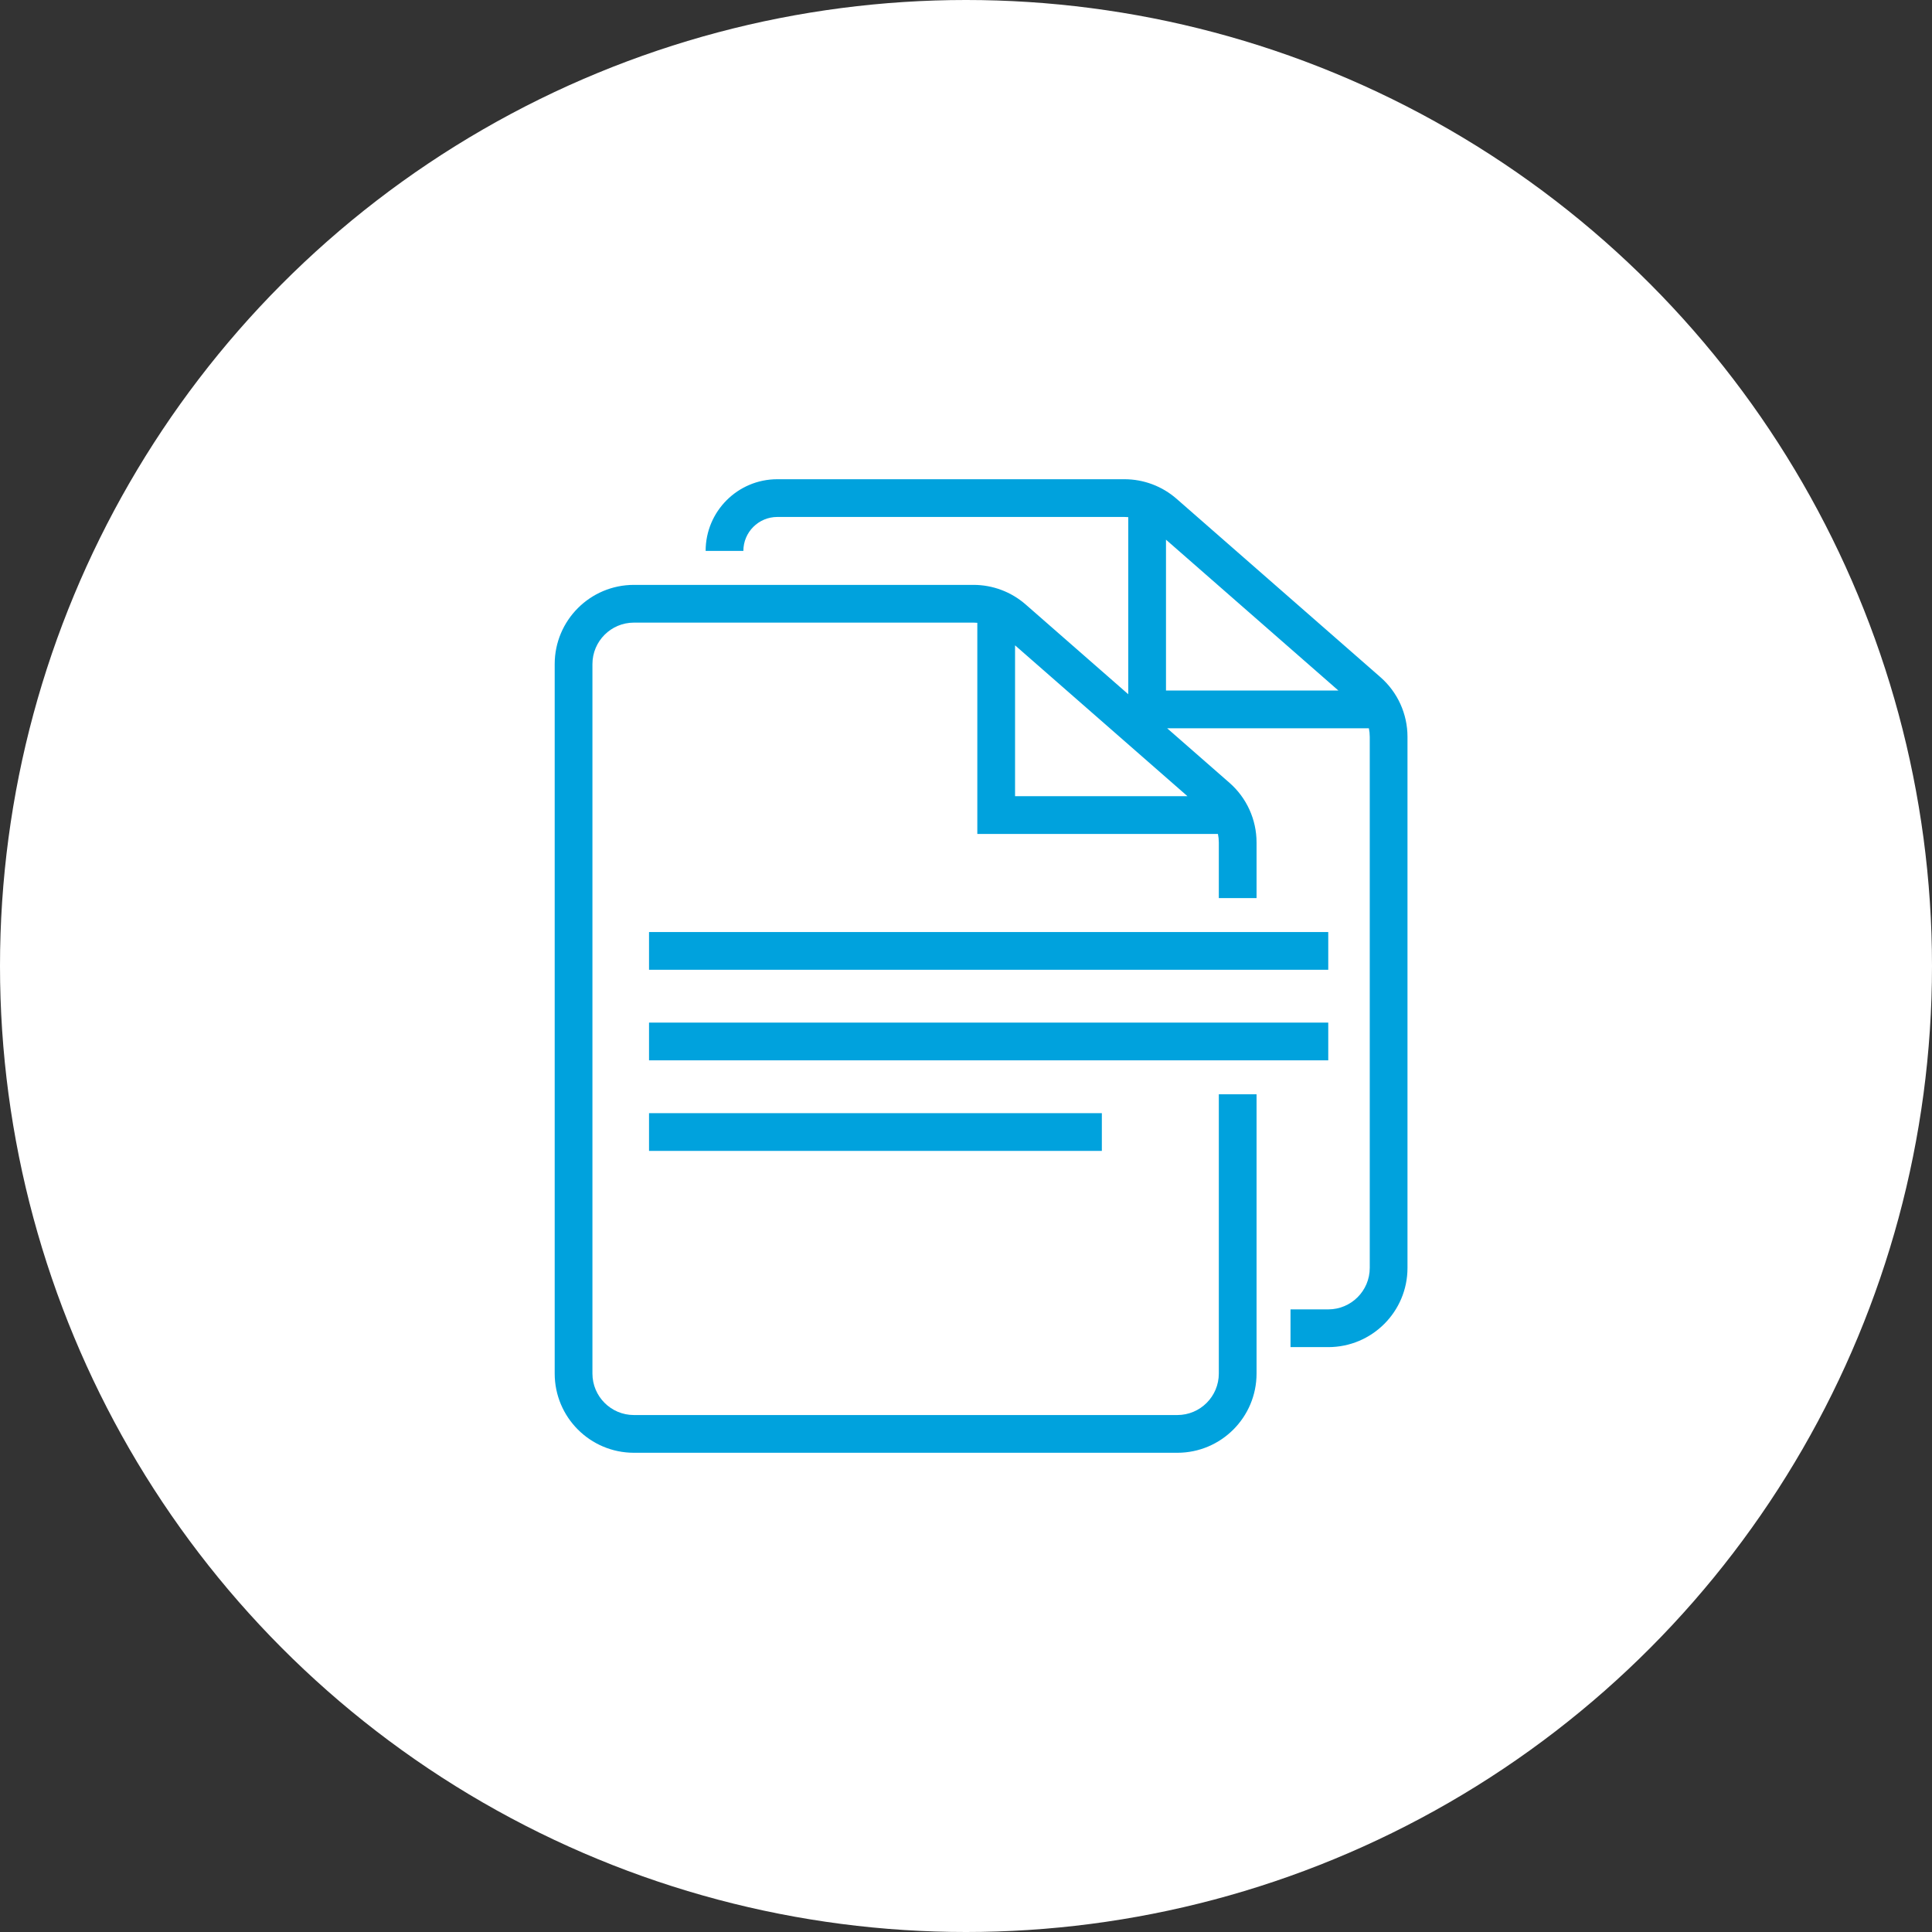
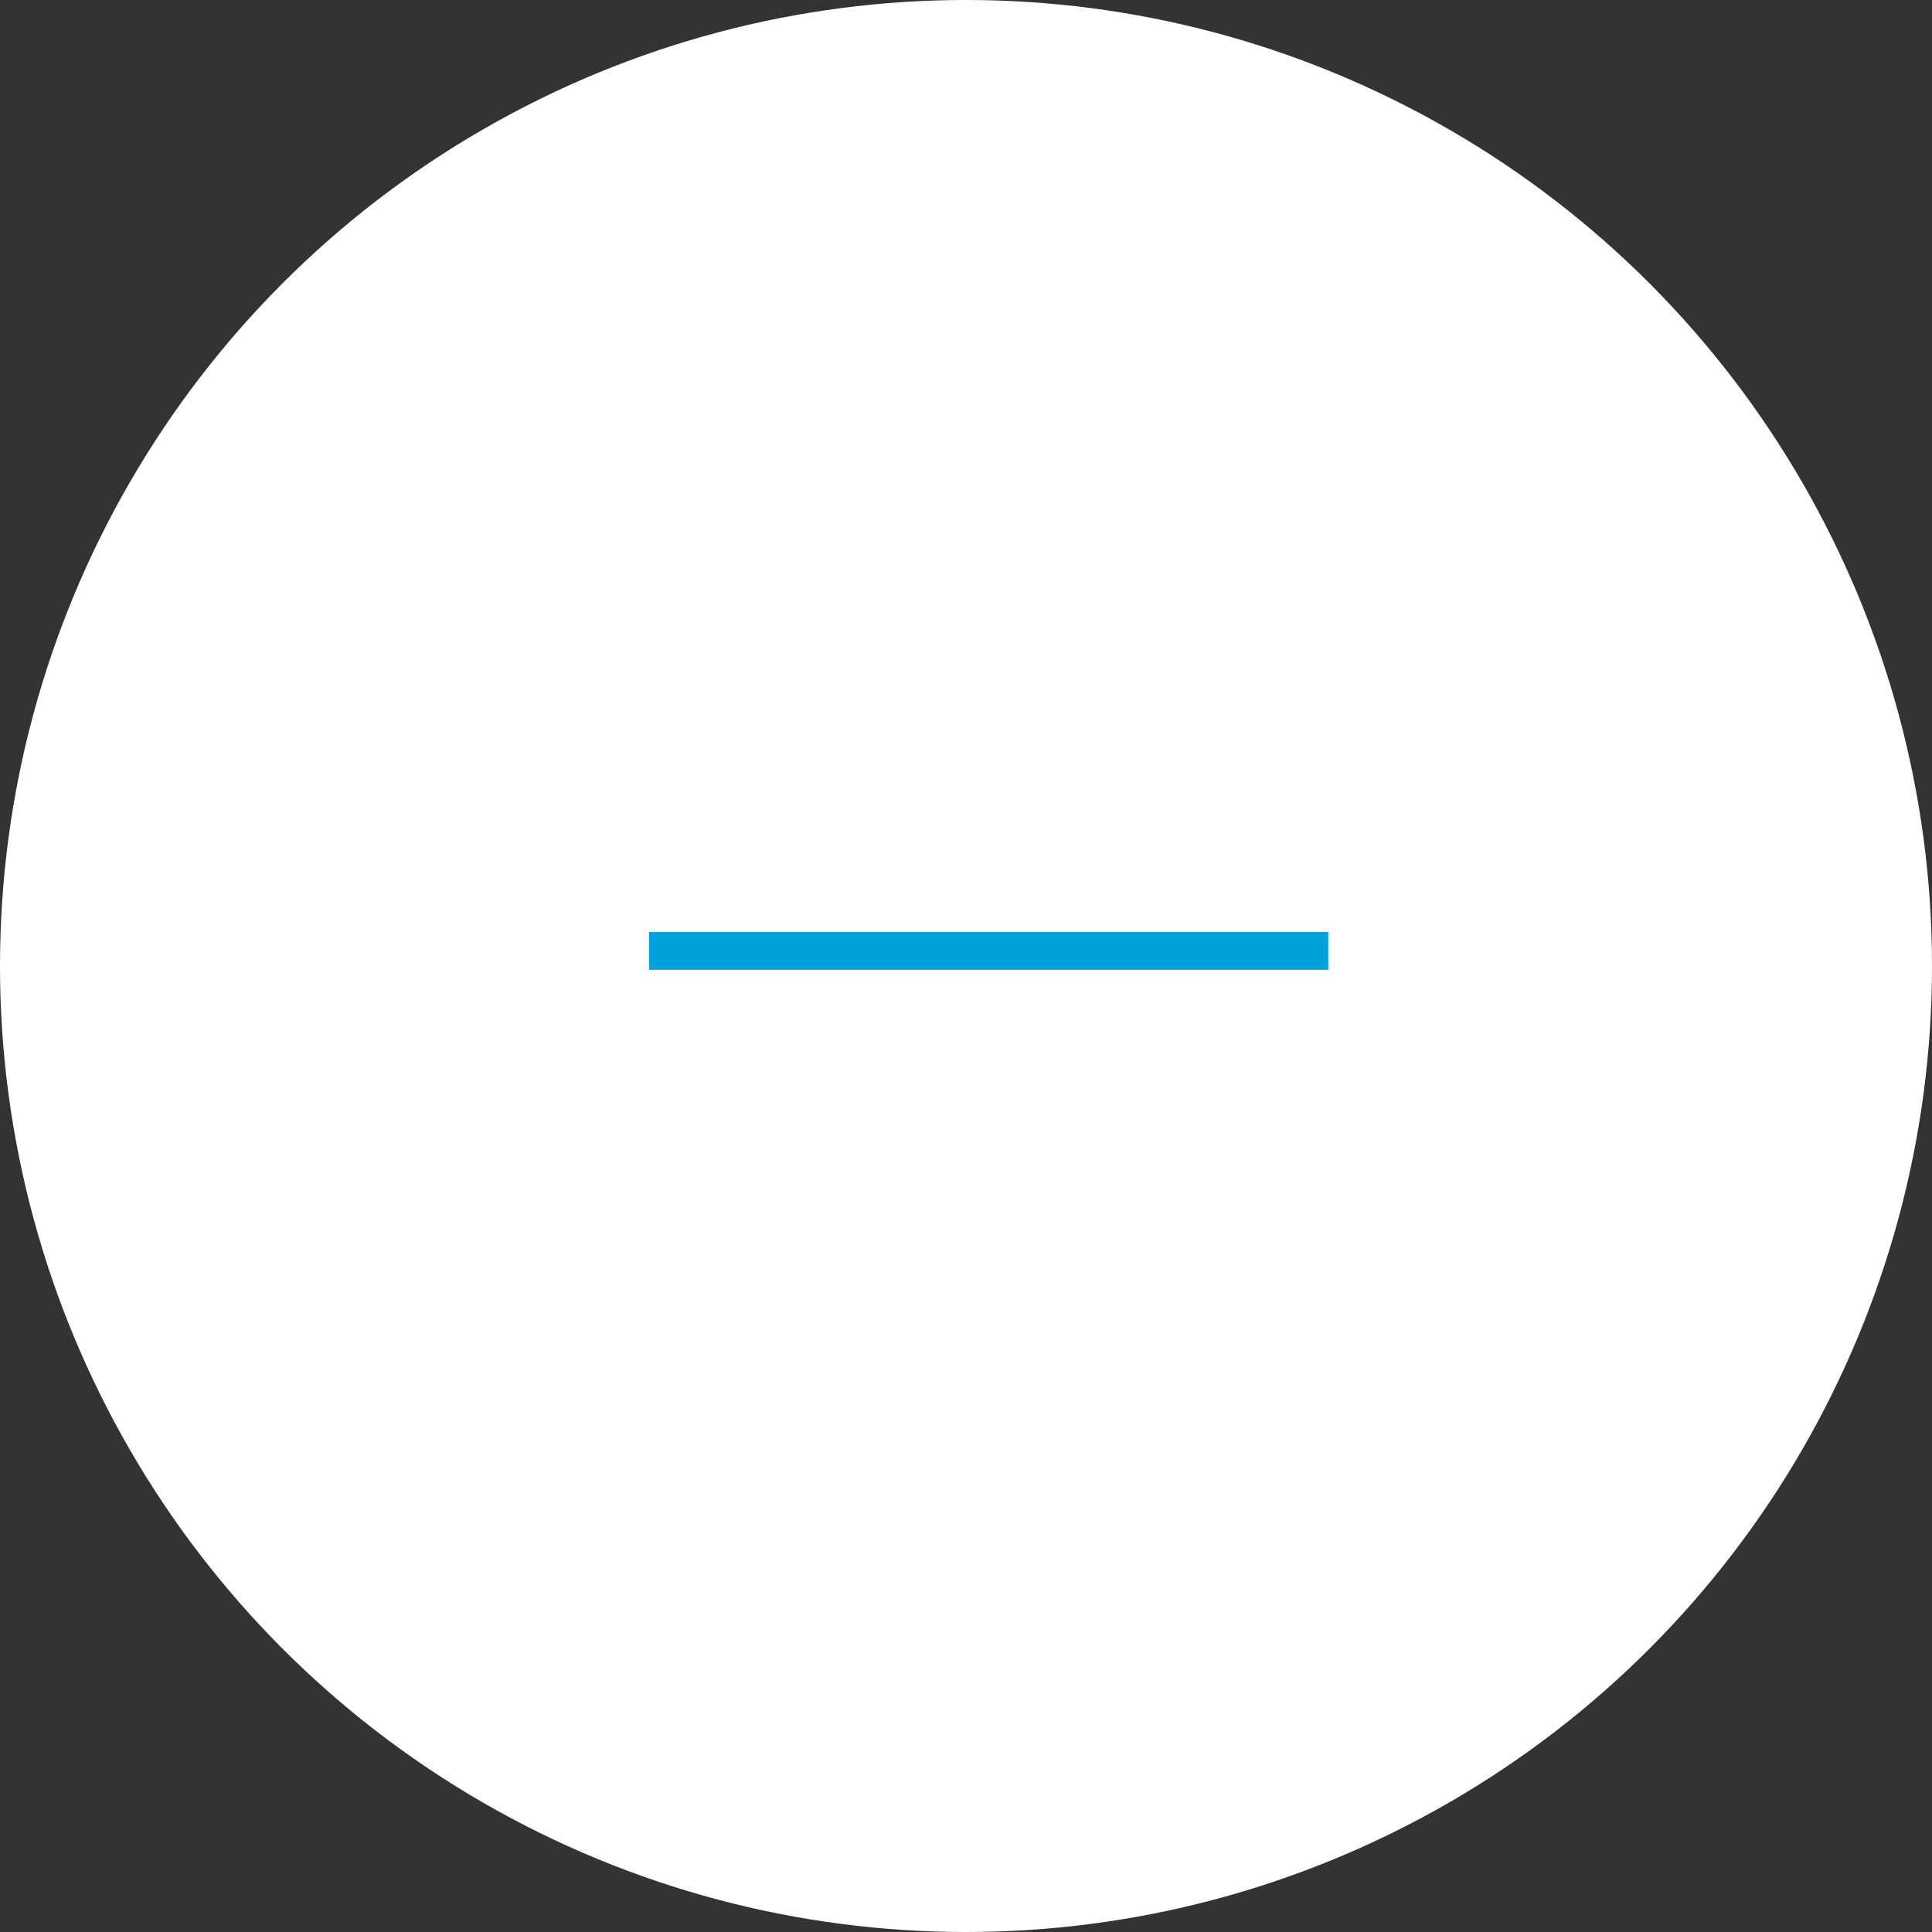
<svg xmlns="http://www.w3.org/2000/svg" width="128" height="128" viewBox="0 0 128 128" fill="none">
  <rect x="0" y="0" width="128" height="128" fill="#333333" stroke="none" />
  <circle cx="64" cy="64" r="64" fill="white" />
-   <path fill-rule="evenodd" clip-rule="evenodd" d="M51.5 31.75C48.877 31.75 46.75 33.877 46.75 36.5H49.25C49.25 35.257 50.257 34.25 51.5 34.25H74.497C74.582 34.25 74.666 34.254 74.75 34.262V45.995L67.954 40.049C66.997 39.212 65.769 38.75 64.497 38.75H42C39.1 38.75 36.75 41.1 36.75 44V91C36.75 93.9 39.1 96.25 42 96.25H78C80.9 96.25 83.25 93.9 83.25 91V72.5H80.75V91C80.75 92.519 79.519 93.75 78 93.75H42C40.481 93.75 39.25 92.519 39.25 91V44C39.25 42.481 40.481 41.25 42 41.25H64.497C64.582 41.25 64.666 41.254 64.75 41.262V55.25H80.691C80.73 55.434 80.75 55.624 80.75 55.815V59.5H83.25V55.815C83.25 54.301 82.597 52.861 81.457 51.864L77.327 48.25H90.691C90.73 48.434 90.75 48.624 90.75 48.815V84C90.75 85.519 89.519 86.75 88 86.75H85.5V89.25H88C90.9 89.25 93.25 86.9 93.25 84V48.815C93.25 47.301 92.597 45.861 91.457 44.864L77.954 33.049C76.997 32.212 75.769 31.75 74.497 31.75H51.5ZM88.673 45.75L77.25 35.755V45.75H88.673ZM67.25 42.755L78.673 52.75H67.25V42.755Z" fill="#00A2DD" />
  <path d="M88 64.25L43 64.25L43 61.75L88 61.75V64.25Z" fill="#00A2DD" />
-   <path d="M43 70.25L88 70.25V67.75L43 67.75L43 70.25Z" fill="#00A2DD" />
-   <path d="M73 76.25L43 76.25L43 73.75L73 73.75V76.25Z" fill="#00A2DD" />
</svg>